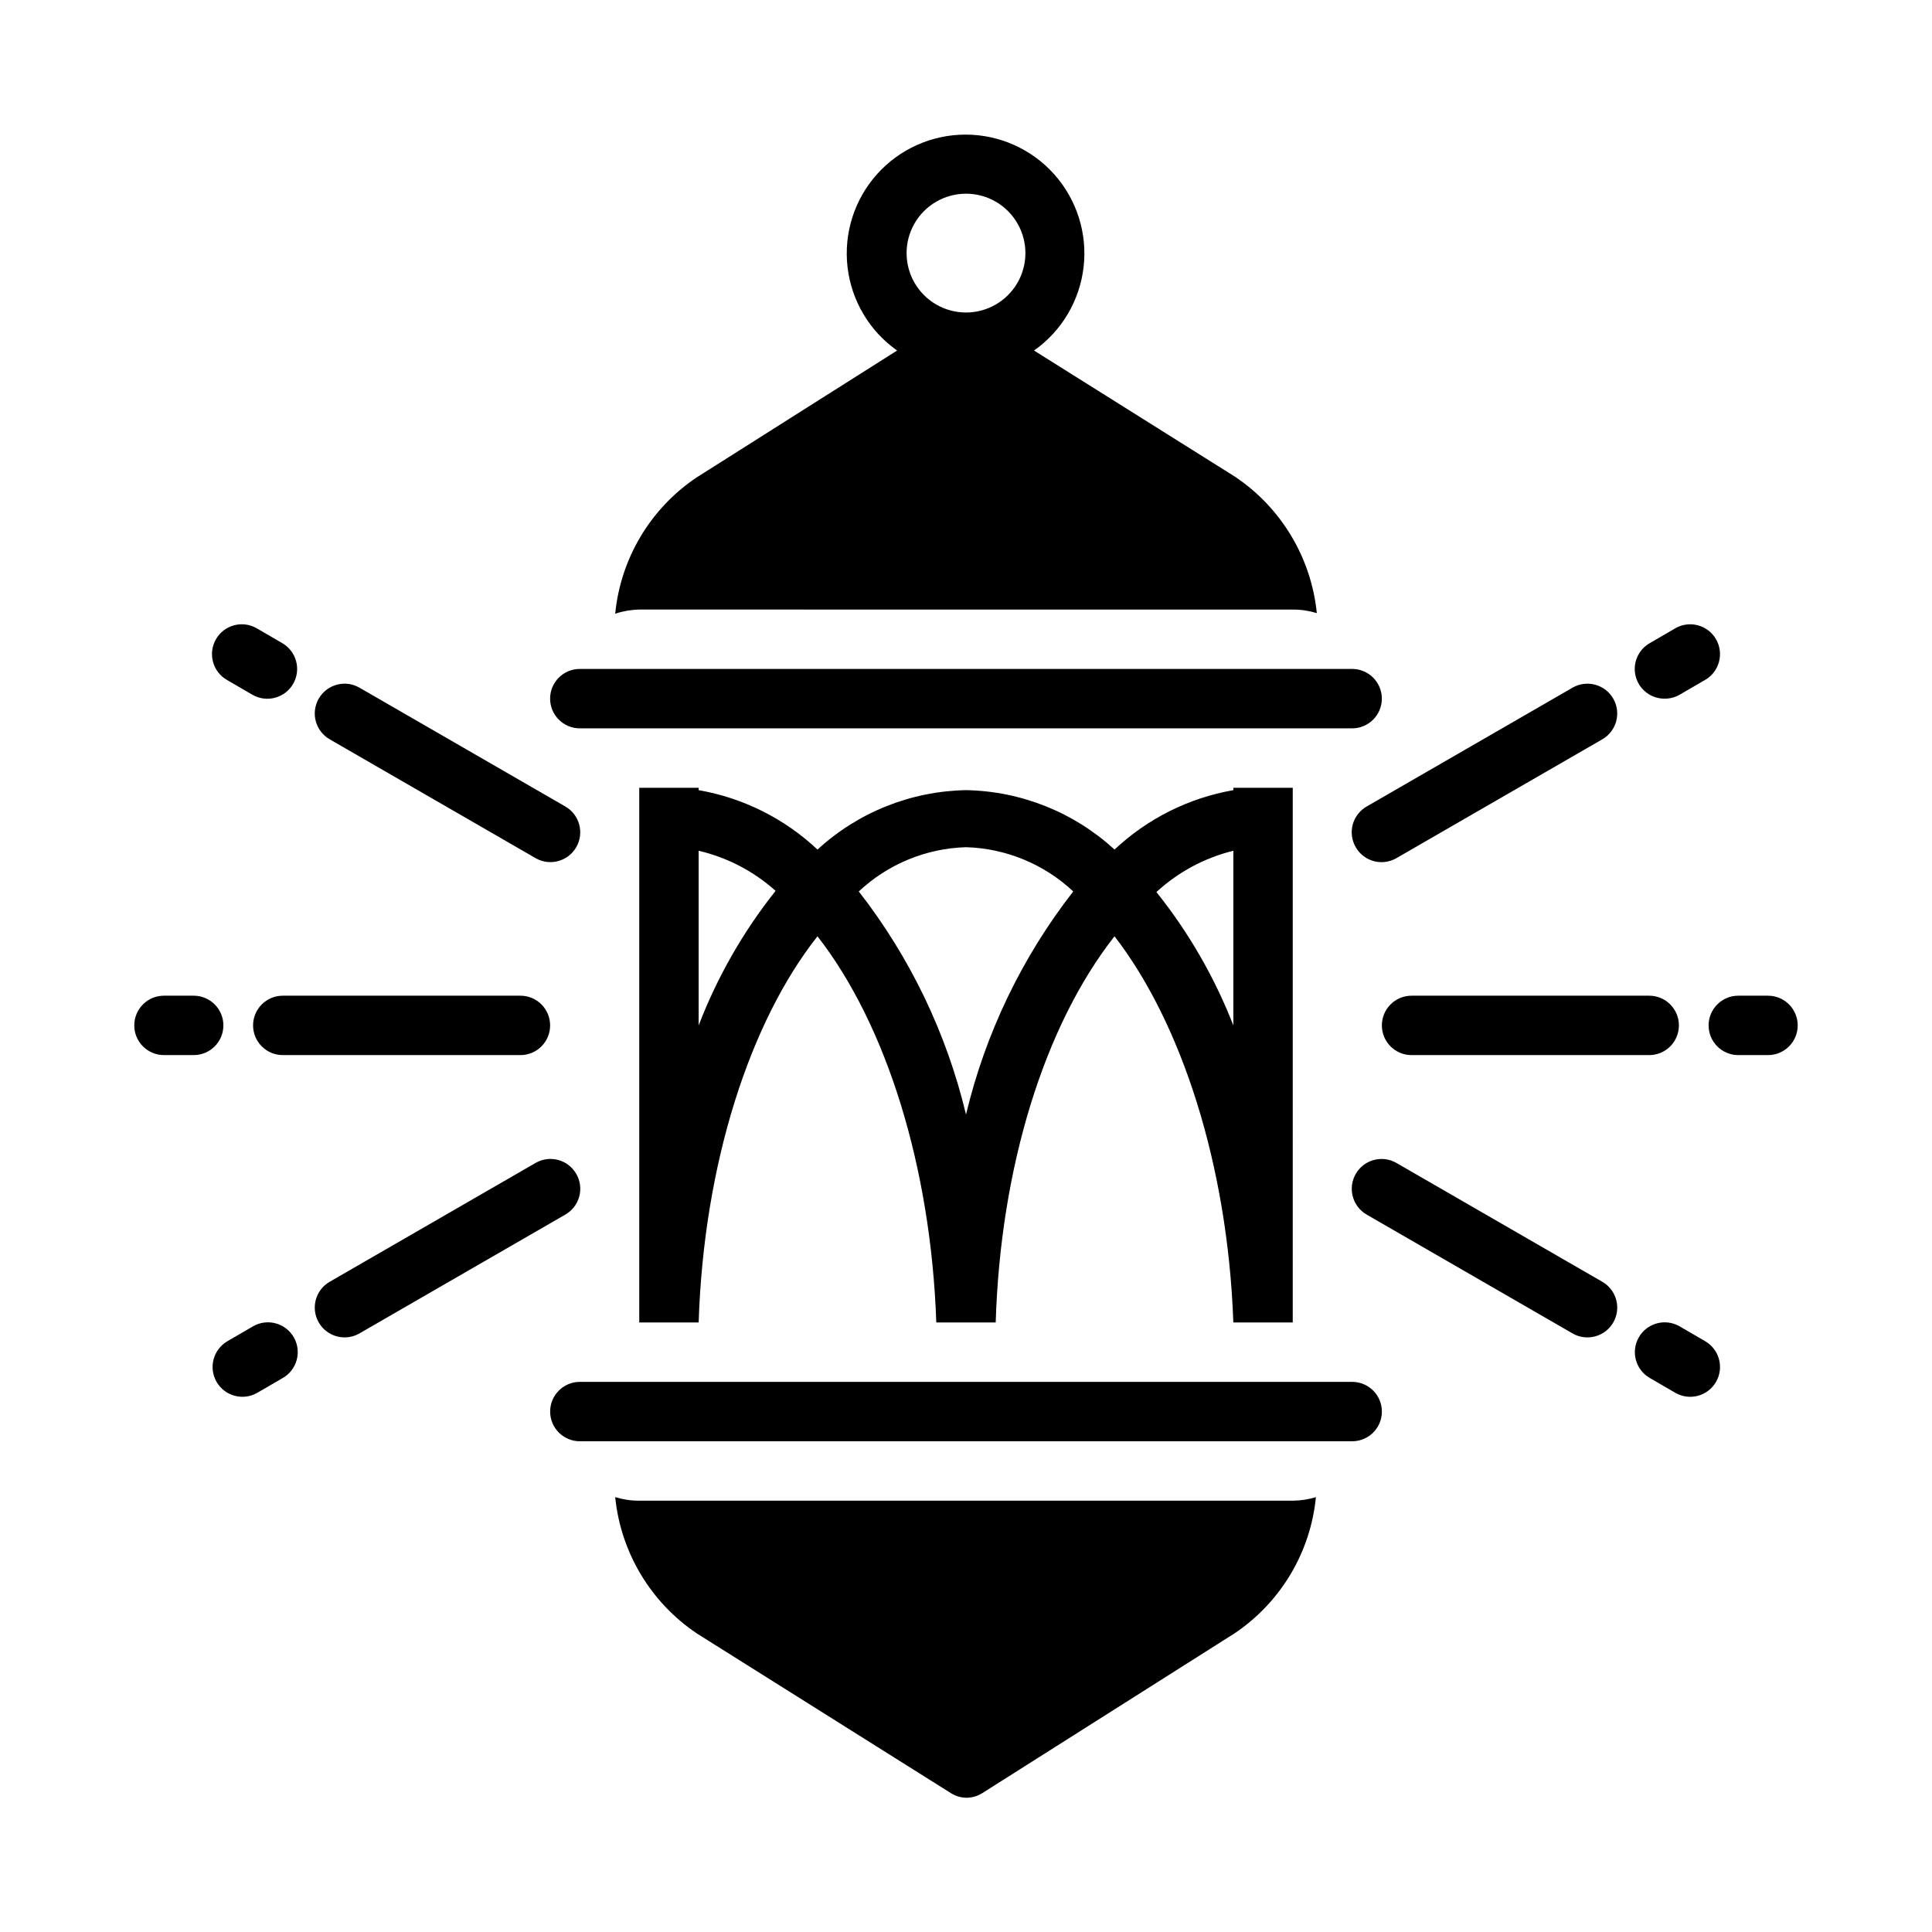
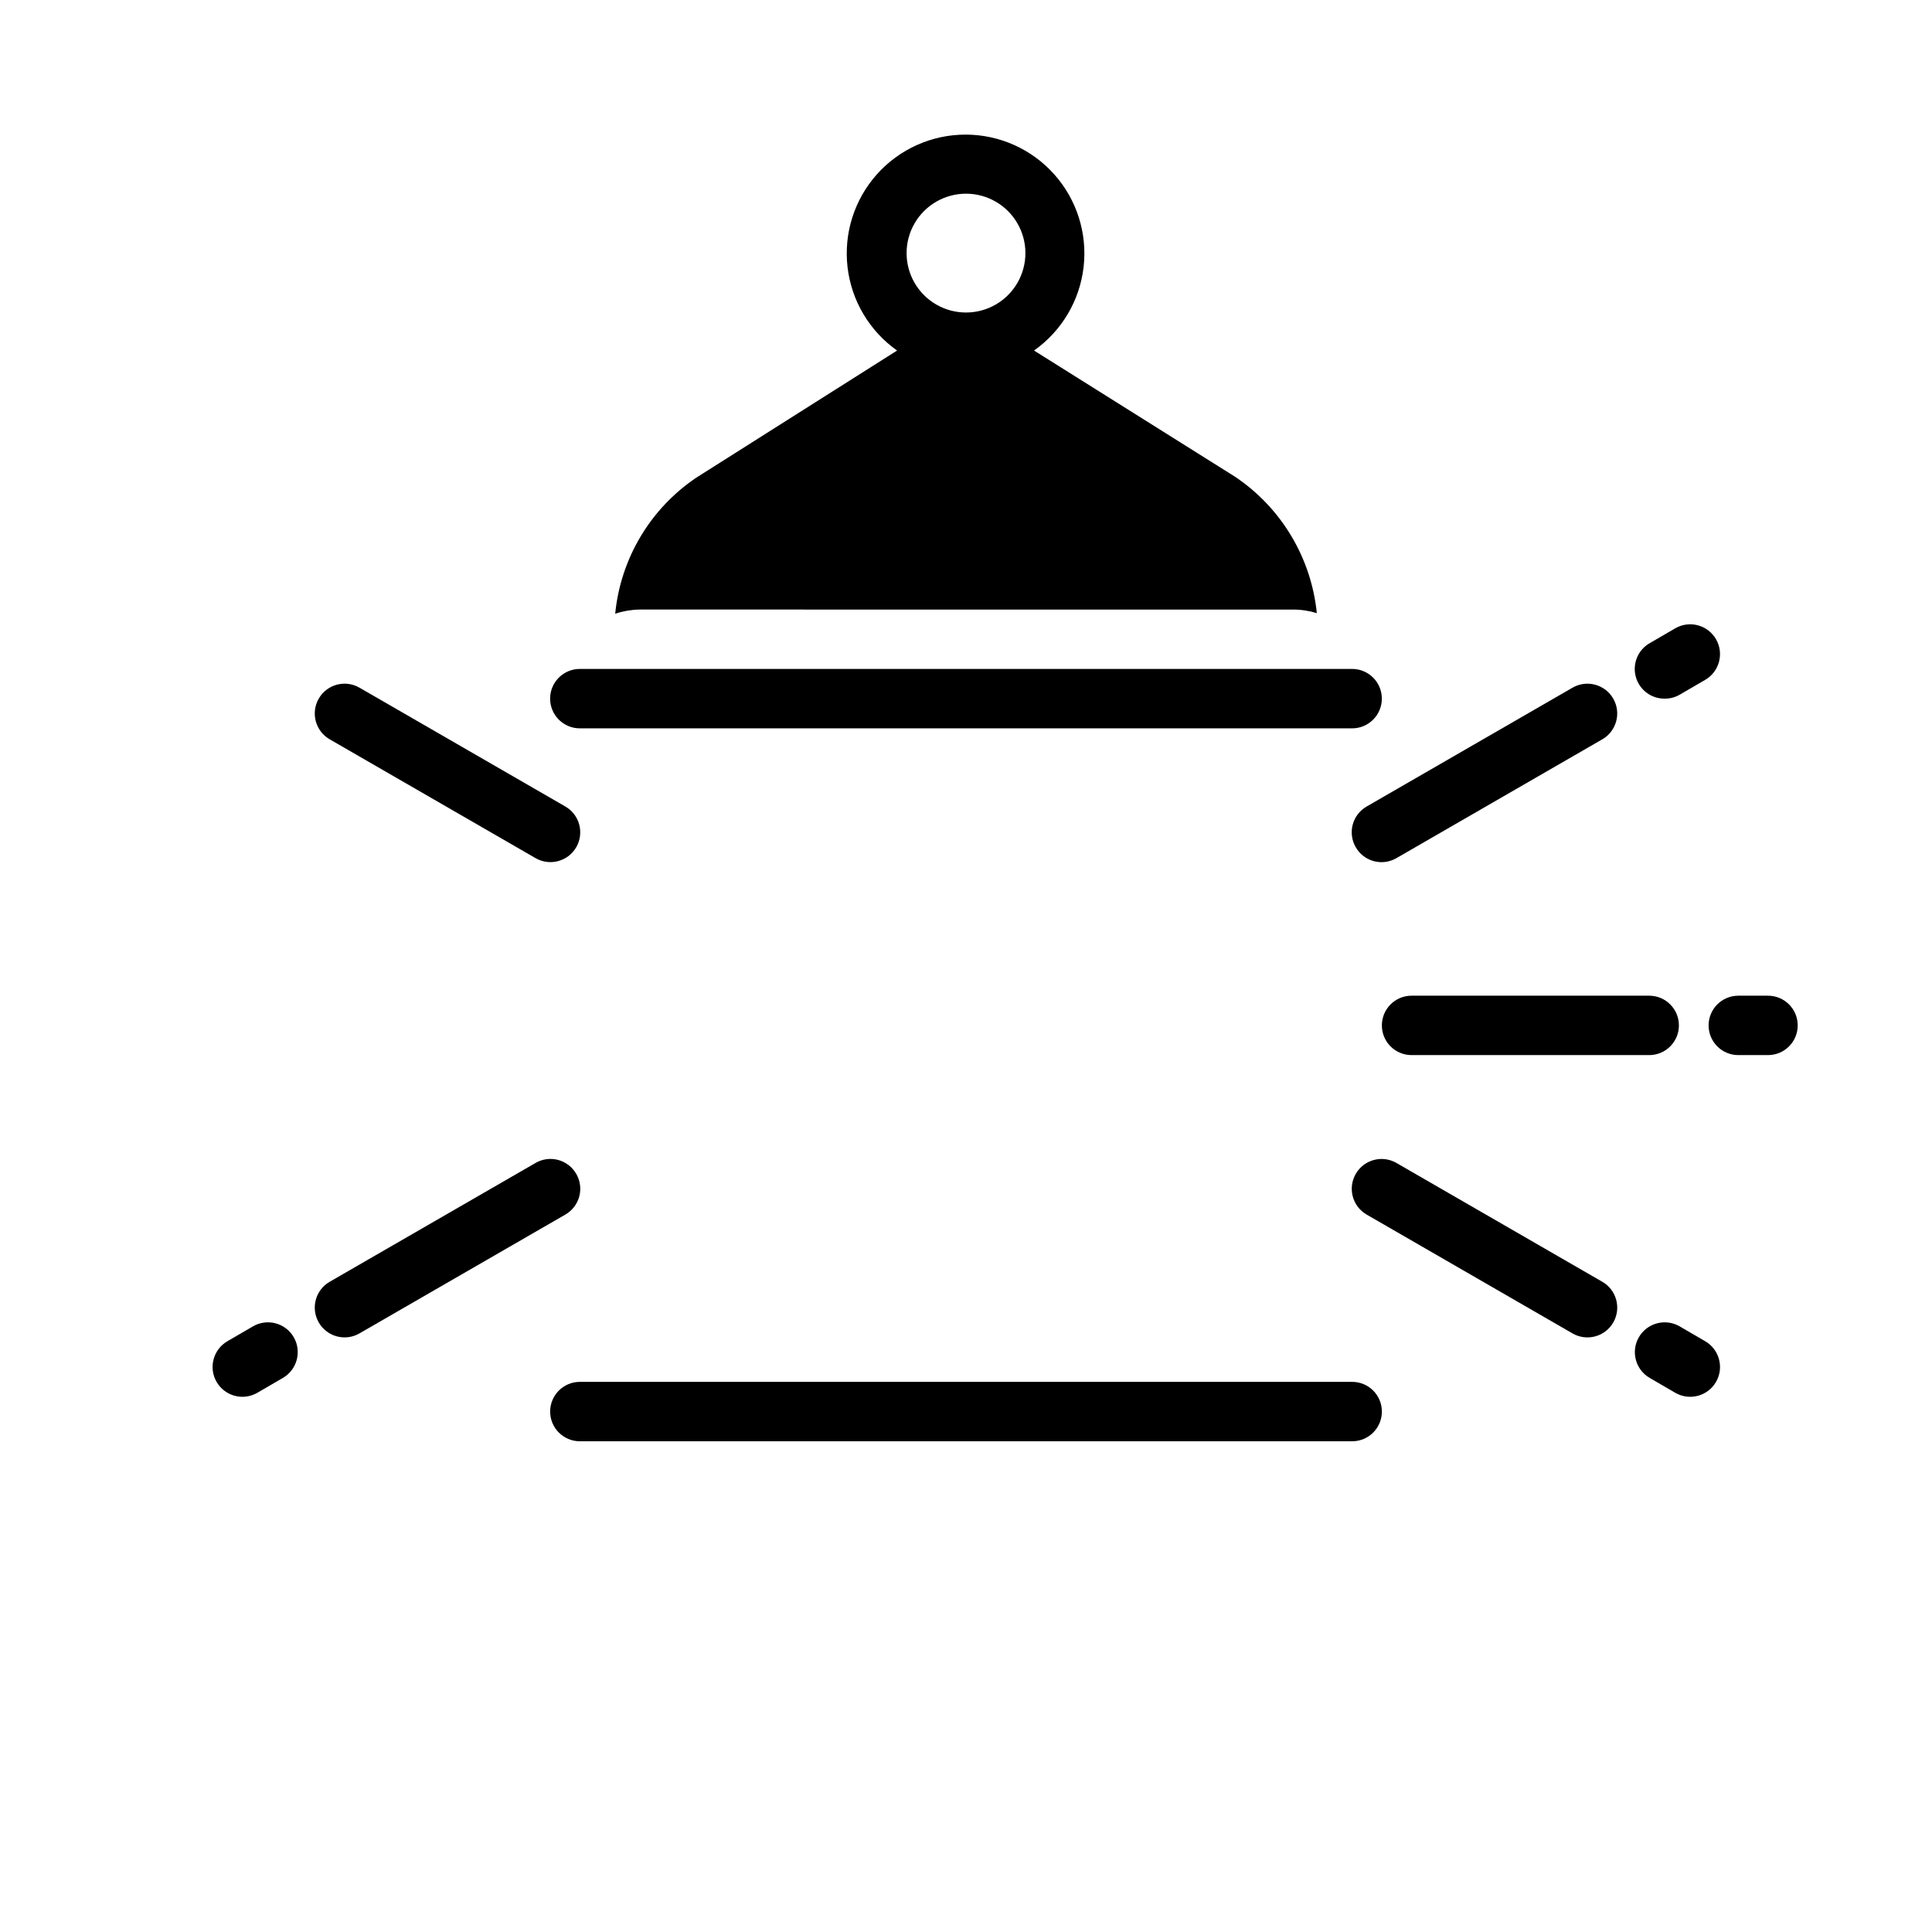
<svg xmlns="http://www.w3.org/2000/svg" fill="#000000" width="800px" height="800px" version="1.1" viewBox="144 144 512 512">
  <g>
    <path d="m476.83 305.54h9.762c2.16-0.008 4.312 0.312 6.379 0.945-1.48-14.668-9.414-27.914-21.648-36.133l-53.293-33.457c7.332-5.172 12.113-13.23 13.137-22.148 1.023-8.918-1.809-17.848-7.785-24.547-5.973-6.695-14.523-10.527-23.5-10.527-8.973 0-17.523 3.832-23.5 10.527-5.973 6.699-8.805 15.629-7.781 24.547 1.023 8.918 5.801 16.977 13.137 22.148l-53.215 33.691c-12.18 8.215-20.059 21.434-21.488 36.055 2.055-0.688 4.207-1.059 6.375-1.102zm-76.828-110.21c5.625 0 10.82 3.004 13.633 7.875 2.812 4.871 2.812 10.871 0 15.742s-8.008 7.871-13.633 7.871-10.824-3-13.637-7.871-2.812-10.871 0-15.742c2.812-4.871 8.012-7.875 13.637-7.875z" />
    <path d="m297.66 337.02h204.67c4.348 0 7.871-3.527 7.871-7.875 0-4.348-3.523-7.871-7.871-7.871h-204.67c-4.348 0-7.875 3.523-7.875 7.871 0 4.348 3.527 7.875 7.875 7.875z" />
-     <path d="m323.17 541.7h-9.762c-2.16 0.008-4.309-0.312-6.375-0.945 1.477 14.668 9.414 27.91 21.648 36.133l67.383 42.352c1.184 0.734 2.543 1.145 3.938 1.18 1.5 0.02 2.973-0.391 4.25-1.18l66.992-42.43c12.176-8.215 20.059-21.434 21.488-36.055-1.988 0.609-4.059 0.93-6.141 0.945z" />
    <path d="m502.34 510.21h-204.67c-4.348 0-7.875 3.523-7.875 7.871s3.527 7.871 7.875 7.871h204.67c4.348 0 7.871-3.523 7.871-7.871s-3.523-7.871-7.871-7.871z" />
-     <path d="m313.41 352.77v141.7h15.742c1.34-42.117 13.617-79.742 31.488-102.34 18.422 23.617 30.07 61.48 31.488 102.34h15.742c1.258-41.172 12.91-78.719 31.488-102.34 17.711 22.906 29.992 60.535 31.488 102.34h15.742l0.004-141.7h-15.742v0.629c-11.809 2.062-22.754 7.535-31.488 15.746-10.754-9.883-24.758-15.484-39.359-15.746-14.605 0.262-28.605 5.863-39.363 15.746-8.734-8.211-19.68-13.684-31.488-15.746v-0.629zm157.44 16.688v46.289c-4.969-12.746-11.844-24.664-20.391-35.344 5.766-5.309 12.777-9.074 20.391-10.945zm-70.848-0.941c10.586 0.309 20.695 4.481 28.418 11.727-13.594 17.445-23.285 37.609-28.418 59.121-5.133-21.512-14.824-41.676-28.418-59.121 7.723-7.246 17.828-11.418 28.418-11.727zm-50.461 11.57c-8.574 10.781-15.449 22.805-20.391 35.66v-46.289c7.582 1.781 14.594 5.434 20.391 10.629z" />
    <path d="m518.08 407.87c-4.348 0-7.871 3.523-7.871 7.871 0 4.348 3.523 7.871 7.871 7.871h62.977c4.348 0 7.871-3.523 7.871-7.871 0-4.348-3.523-7.871-7.871-7.871z" />
    <path d="m612.54 407.87h-7.871c-4.348 0-7.871 3.523-7.871 7.871 0 4.348 3.523 7.871 7.871 7.871h7.871c4.348 0 7.871-3.523 7.871-7.871 0-4.348-3.523-7.871-7.871-7.871z" />
-     <path d="m218.94 407.87c-4.348 0-7.871 3.523-7.871 7.871 0 4.348 3.523 7.871 7.871 7.871h62.977c4.348 0 7.871-3.523 7.871-7.871 0-4.348-3.523-7.871-7.871-7.871z" />
-     <path d="m203.2 415.74c0-2.086-0.832-4.09-2.309-5.566-1.477-1.477-3.477-2.305-5.566-2.305h-7.871c-4.348 0-7.871 3.523-7.871 7.871 0 4.348 3.523 7.871 7.871 7.871h7.871c2.09 0 4.09-0.828 5.566-2.305 1.477-1.477 2.309-3.477 2.309-5.566z" />
    <path d="m503.28 368.51c1.035 1.82 2.758 3.152 4.785 3.699 2.023 0.547 4.184 0.262 5.996-0.789l54.555-31.488c3.781-2.172 5.086-7 2.914-10.785-2.176-3.781-7.004-5.086-10.785-2.91l-54.555 31.488c-1.82 1.039-3.152 2.762-3.699 4.785-0.547 2.023-0.266 4.184 0.789 6z" />
    <path d="m585.15 329.15c1.379 0.012 2.738-0.34 3.938-1.023l6.769-3.938v0.004c3.781-2.176 5.086-7.004 2.91-10.785-2.172-3.781-7-5.086-10.781-2.914l-6.769 3.938h-0.004c-3.117 1.766-4.648 5.418-3.723 8.883 0.926 3.461 4.074 5.863 7.66 5.836z" />
    <path d="m296.72 455.1c-1.039-1.82-2.762-3.152-4.789-3.699-2.023-0.547-4.184-0.262-5.996 0.789l-54.555 31.488c-3.781 2.172-5.086 7-2.91 10.781 2.172 3.785 7 5.09 10.781 2.914l54.555-31.488c1.82-1.039 3.152-2.762 3.699-4.785 0.547-2.023 0.266-4.184-0.785-6z" />
    <path d="m211.07 495.48-6.769 3.938c-3.781 2.176-5.086 7.004-2.914 10.785 2.176 3.781 7.004 5.086 10.785 2.914l6.769-3.938c3.781-2.176 5.086-7.004 2.914-10.785-2.176-3.781-7.004-5.086-10.785-2.914z" />
    <path d="m231.38 339.93 54.555 31.488c3.781 2.176 8.609 0.871 10.785-2.91 2.172-3.785 0.867-8.613-2.914-10.785l-54.555-31.488c-3.781-2.176-8.609-0.871-10.781 2.91-2.176 3.785-0.871 8.613 2.91 10.785z" />
-     <path d="m204.14 324.19 6.769 3.938 0.004-0.004c3.781 2.176 8.609 0.871 10.781-2.91 2.176-3.781 0.871-8.613-2.91-10.785l-6.769-3.938c-3.785-2.172-8.613-0.867-10.785 2.914-2.176 3.781-0.871 8.609 2.91 10.785z" />
    <path d="m568.62 483.68-54.555-31.488c-3.781-2.176-8.609-0.871-10.781 2.91-2.176 3.785-0.871 8.613 2.91 10.785l54.555 31.488c3.781 2.176 8.609 0.871 10.785-2.914 2.172-3.781 0.867-8.609-2.914-10.781z" />
    <path d="m595.86 499.42-6.769-3.938c-3.785-2.172-8.613-0.867-10.785 2.914-2.176 3.781-0.871 8.609 2.91 10.785l6.769 3.938h0.004c3.781 2.172 8.609 0.867 10.781-2.914 2.176-3.781 0.871-8.609-2.91-10.785z" />
  </g>
</svg>